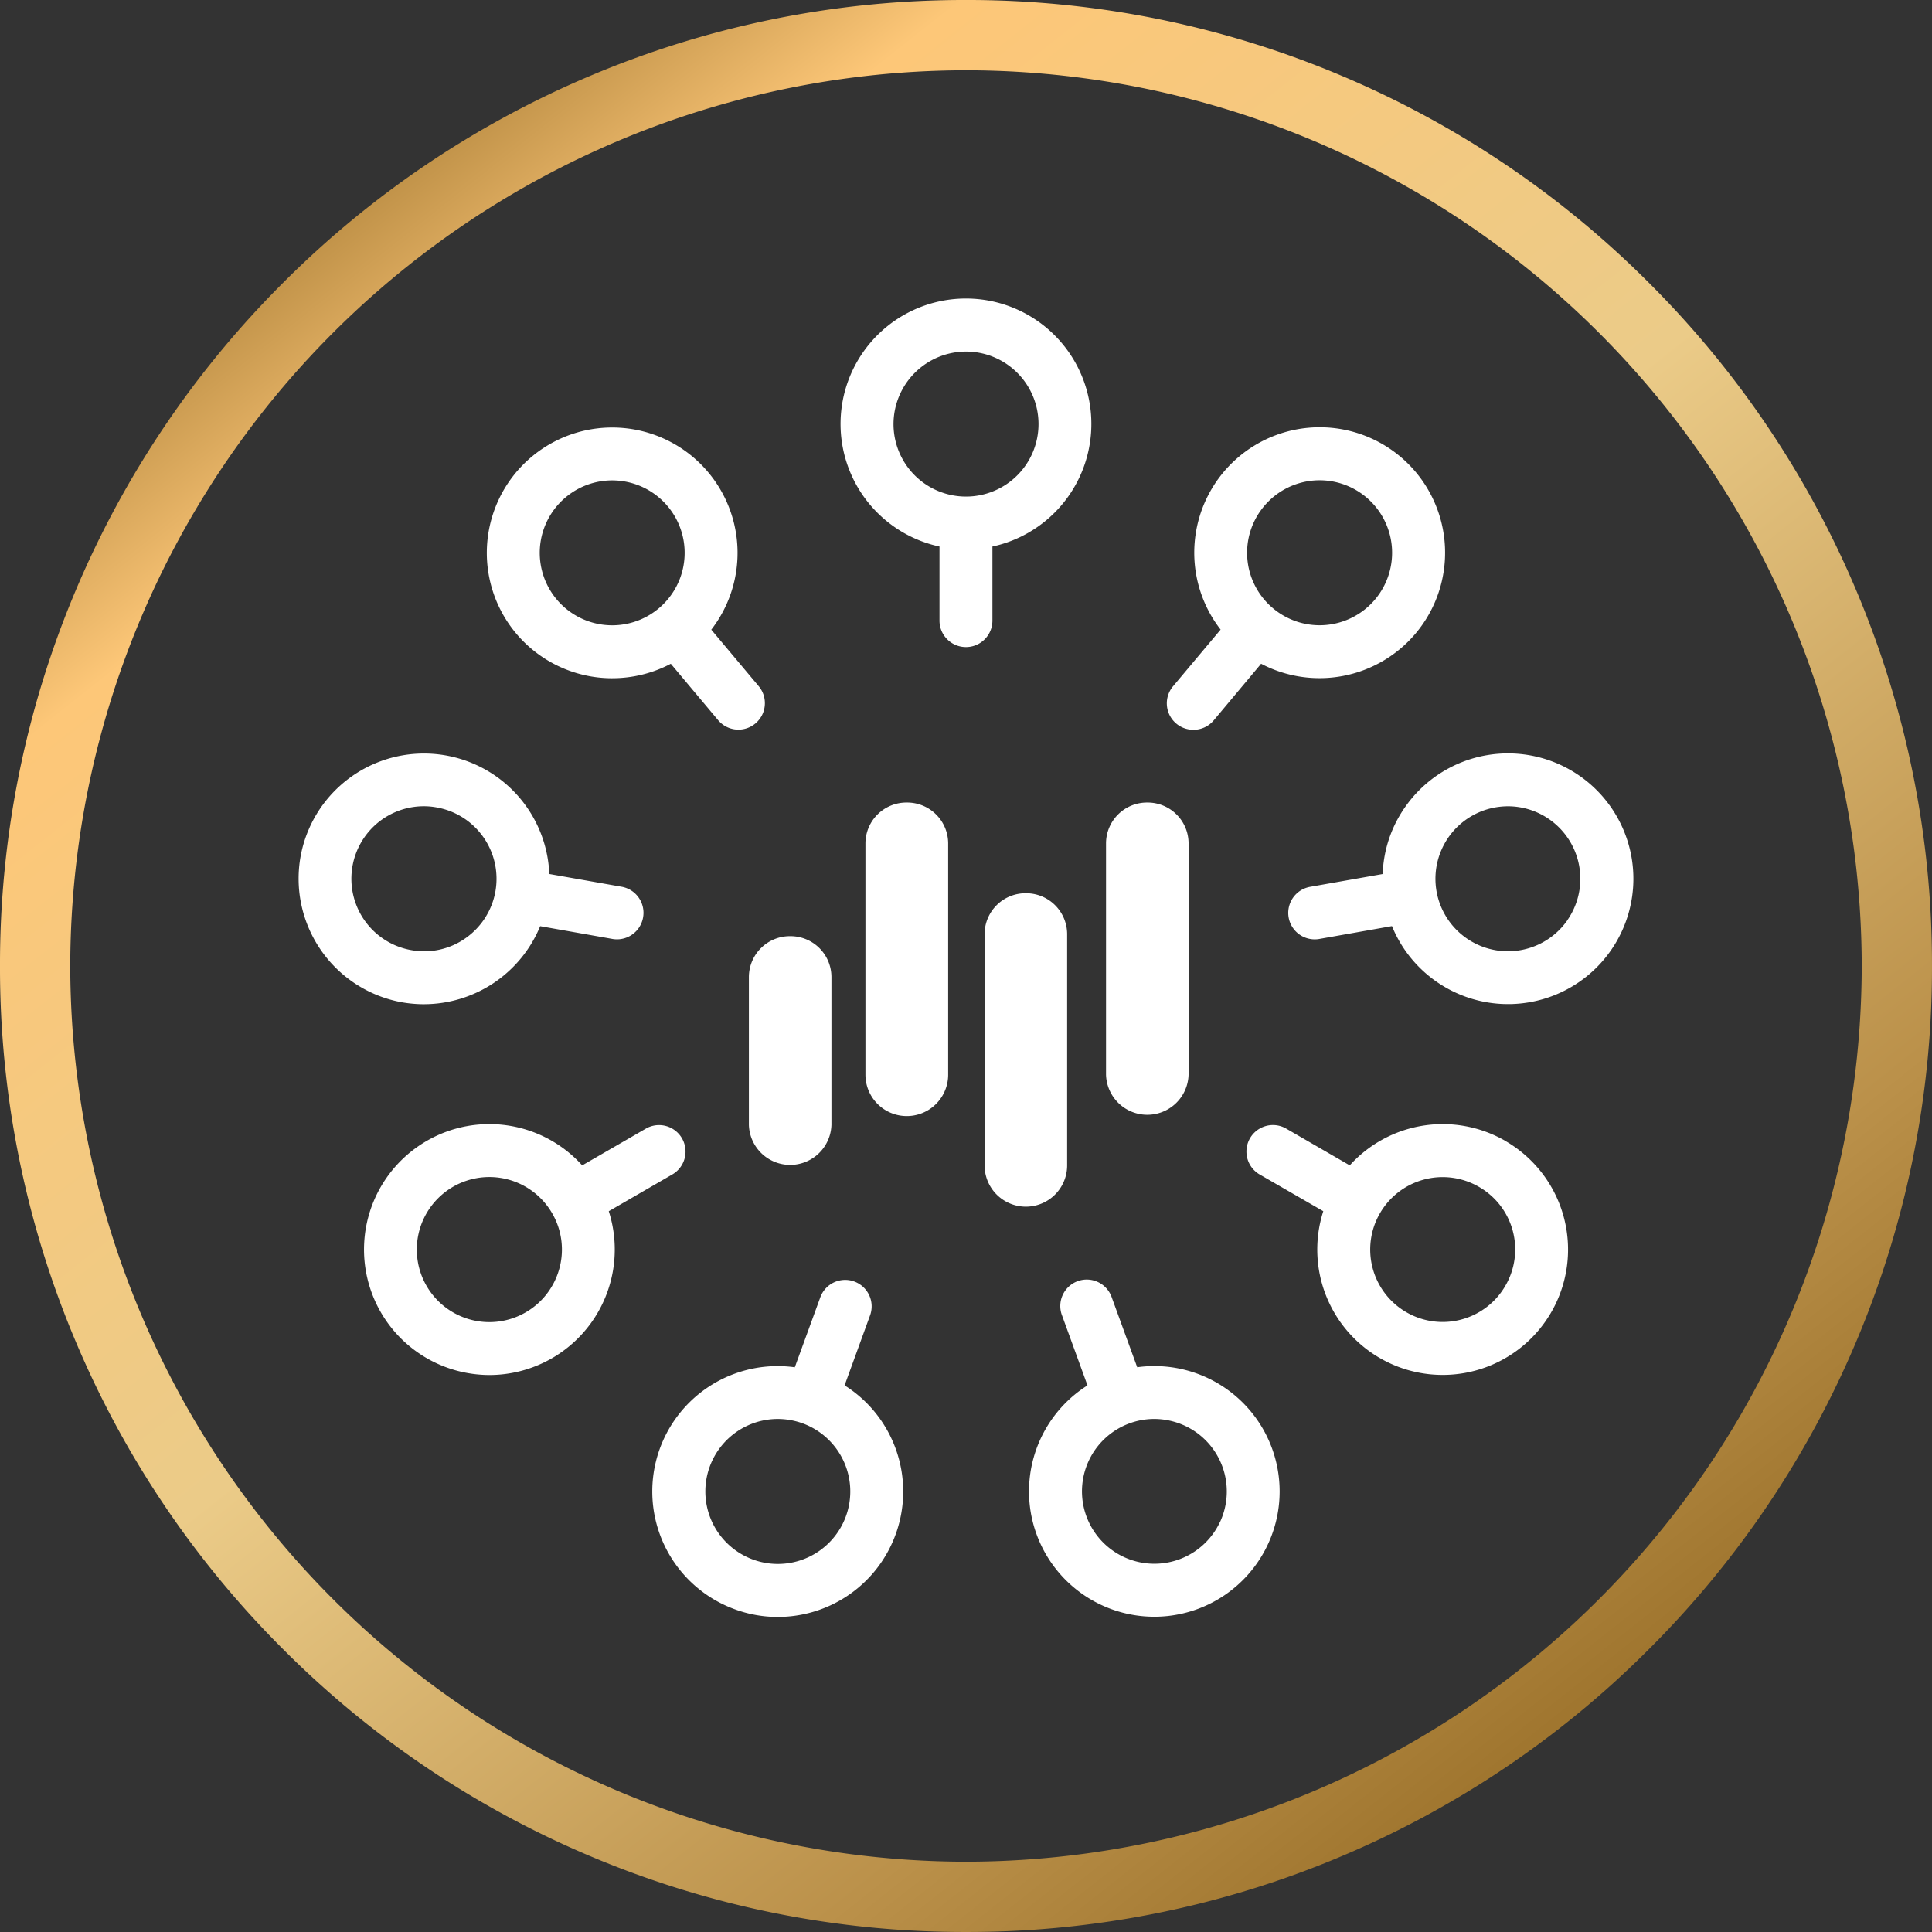
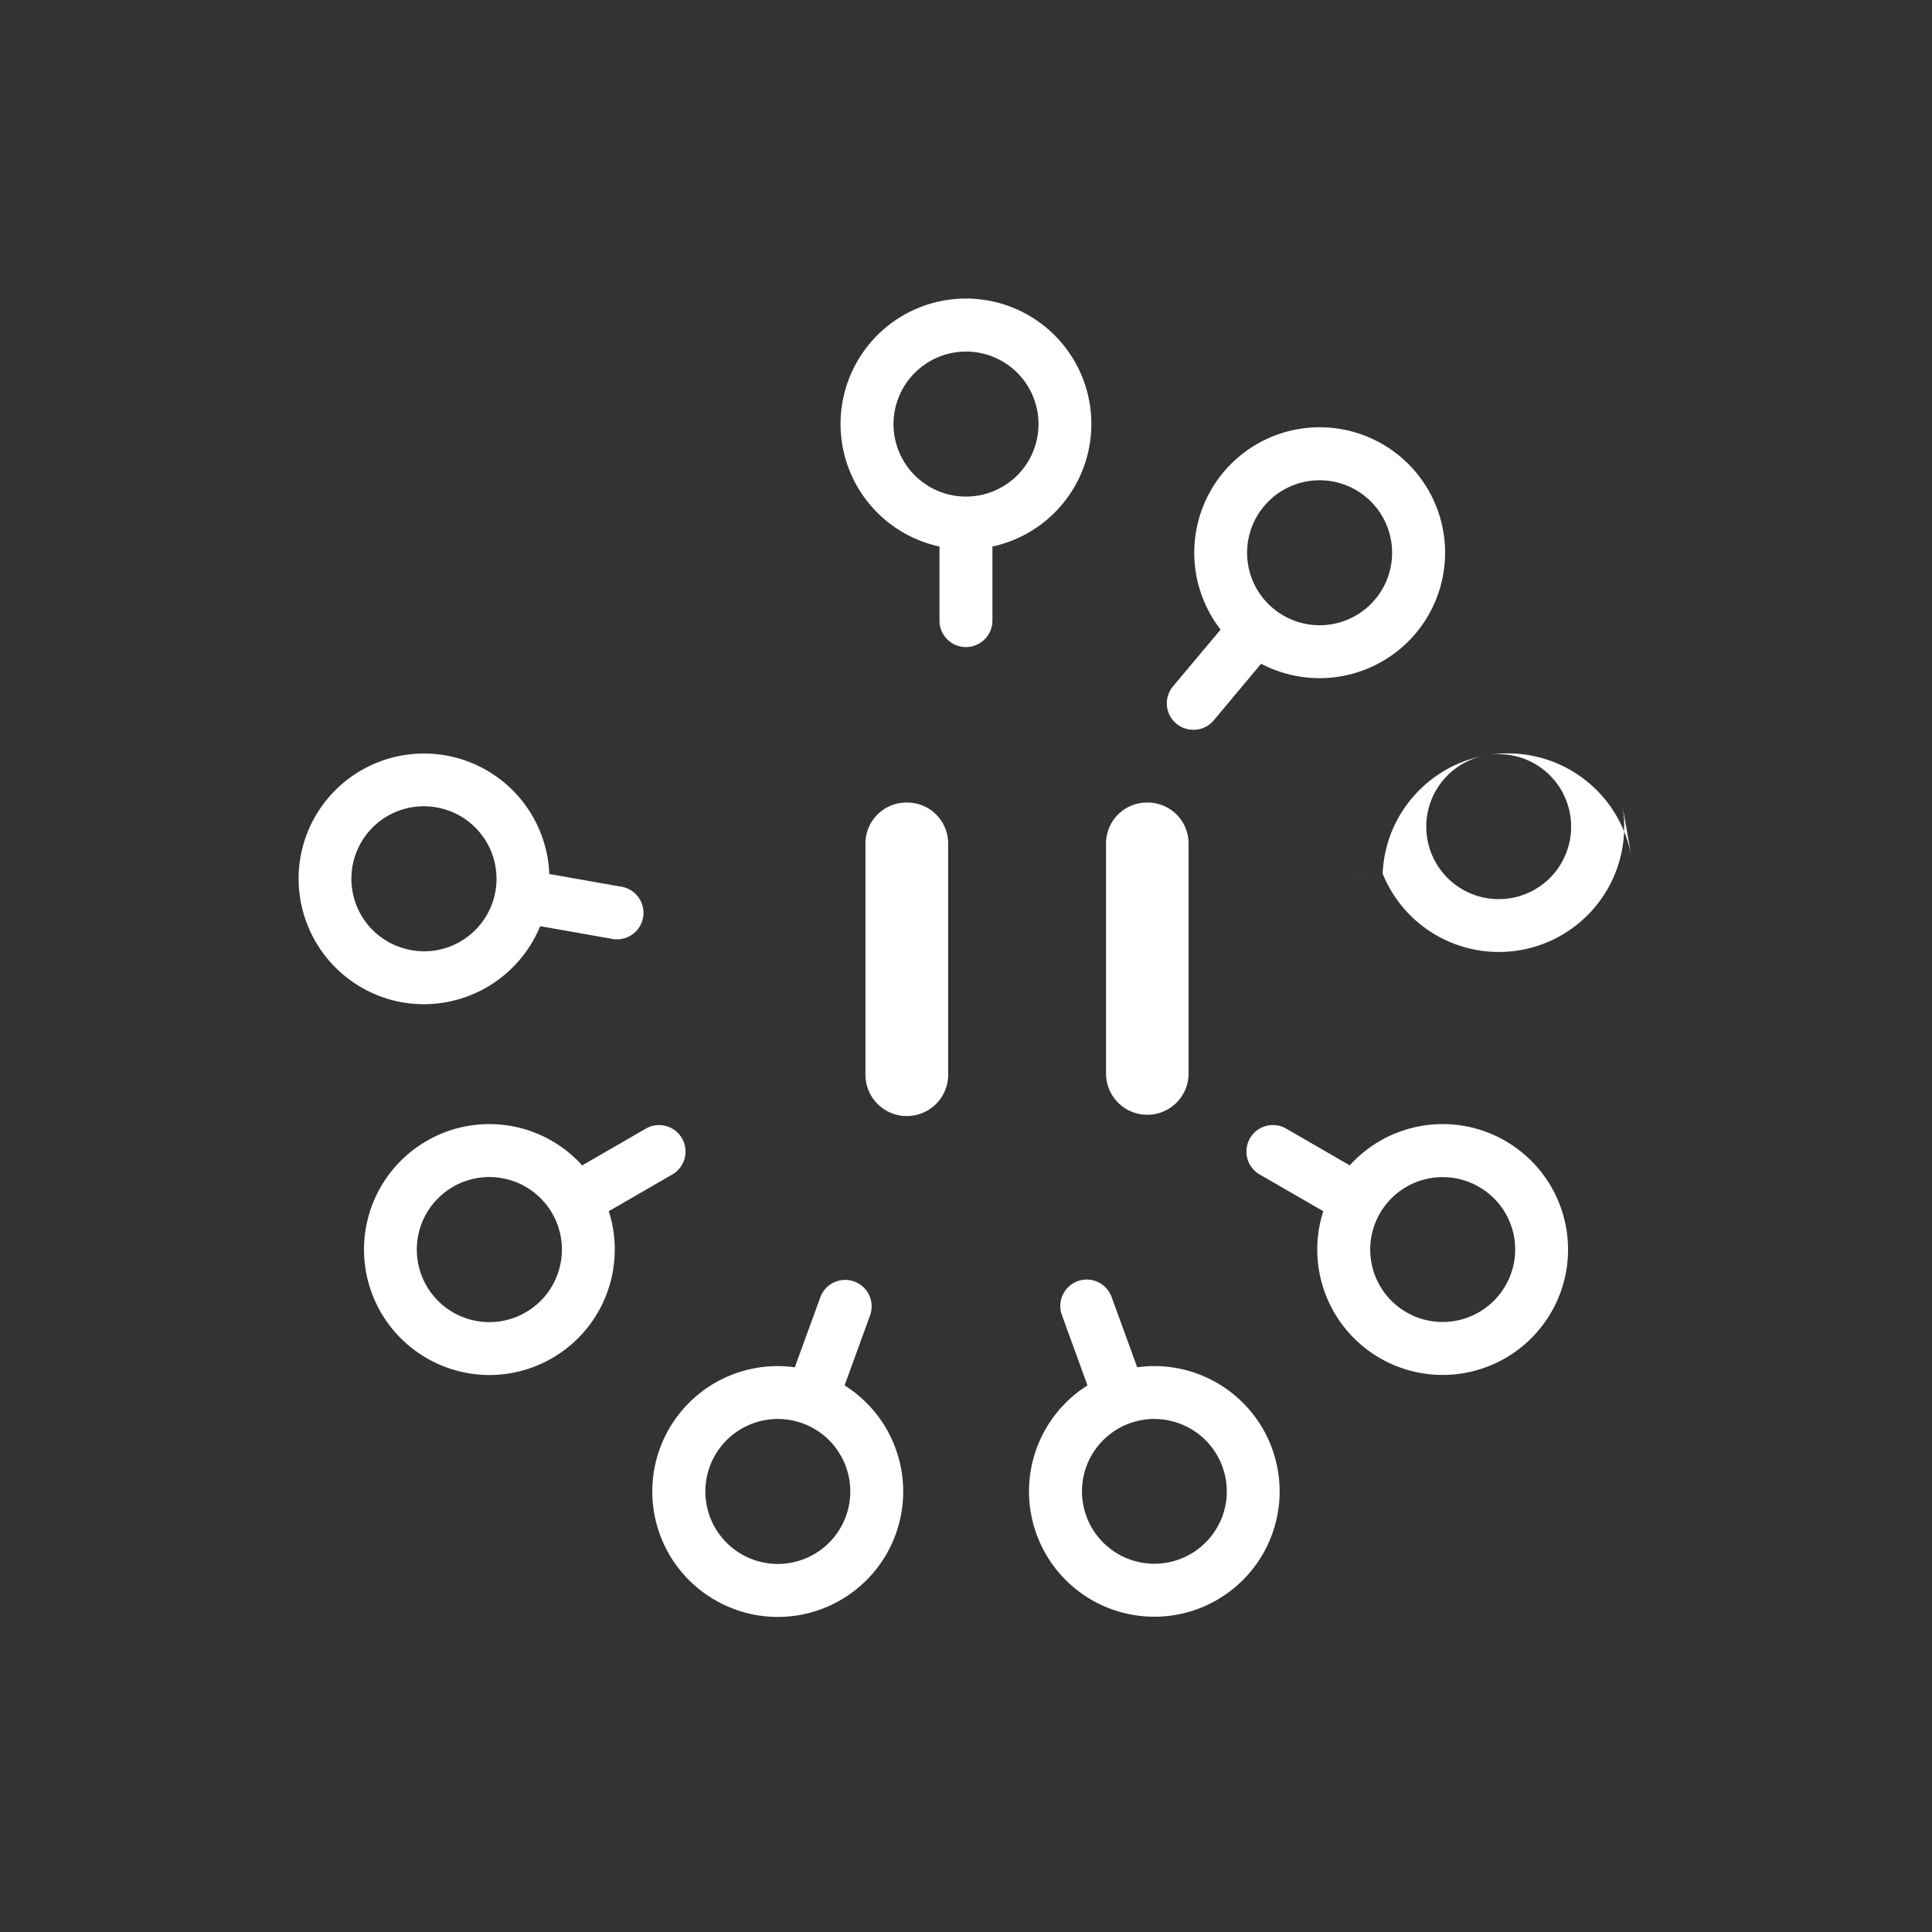
<svg xmlns="http://www.w3.org/2000/svg" id="icon-social-trading" width="110.001" height="110.001" viewBox="0 0 110.001 110.001">
  <rect x="0" y="0" width="110.001" height="110.001" fill="#333333" stroke="none" />
  <defs>
    <linearGradient id="linear-gradient" x1="0.181" y1="0.044" x2="0.831" y2="0.866" gradientUnits="objectBoundingBox">
      <stop offset="0" stop-color="#a0762f" />
      <stop offset="0.158" stop-color="#fdc778" />
      <stop offset="0.505" stop-color="#ebcb88" />
      <stop offset="0.854" stop-color="#bb914a" />
      <stop offset="1" stop-color="#a0762f" />
    </linearGradient>
  </defs>
-   <path id="Exclusion_8" data-name="Exclusion 8" d="M-5971,110a54.652,54.652,0,0,1-21.408-4.322,54.817,54.817,0,0,1-17.482-11.787,54.81,54.81,0,0,1-11.788-17.483A54.65,54.65,0,0,1-6026,55a54.652,54.652,0,0,1,4.322-21.409,54.808,54.808,0,0,1,11.788-17.482,54.817,54.817,0,0,1,17.482-11.787A54.654,54.654,0,0,1-5971,0a54.654,54.654,0,0,1,21.408,4.322,54.817,54.817,0,0,1,17.482,11.787,54.807,54.807,0,0,1,11.788,17.482A54.652,54.652,0,0,1-5916,55a54.65,54.65,0,0,1-4.322,21.408,54.81,54.81,0,0,1-11.788,17.483,54.817,54.817,0,0,1-17.482,11.787A54.652,54.652,0,0,1-5971,110Zm0-106a51.058,51.058,0,0,0-51,51,51.058,51.058,0,0,0,51,51,51.058,51.058,0,0,0,51-51A51.058,51.058,0,0,0-5971,4Z" transform="translate(6026)" fill="url(#linear-gradient)" />
  <g id="Group_3762" data-name="Group 3762" transform="translate(-502.925 -601.026)">
    <path id="Path_3012" data-name="Path 3012" d="M536.225,632.143v4.218a1.507,1.507,0,0,0,3.014,0v-4.218a7.14,7.14,0,1,0-3.014,0m1.507-11.1a4.128,4.128,0,1,1-4.125,4.128,4.135,4.135,0,0,1,4.125-4.128" transform="translate(20.191 0)" fill="#fff" />
    <path id="Path_3013" data-name="Path 3013" d="M538.52,637.78a1.5,1.5,0,0,0,1.157-.535l2.7-3.226a7.154,7.154,0,0,0,8.8-1.727,7.141,7.141,0,1,0-11.106-.217l-2.711,3.231a1.506,1.506,0,0,0,1.151,2.473m4.036-12.732a4.127,4.127,0,1,1,.509,5.815,4.122,4.122,0,0,1-.509-5.815" transform="translate(32.351 4.798)" fill="#fff" />
-     <path id="Path_3014" data-name="Path 3014" d="M558.96,632.878a7.14,7.14,0,0,0-12.882-2.852,7.044,7.044,0,0,0-1.284,3.821l-4.151.732a1.507,1.507,0,0,0,.523,2.968l4.157-.735a7.137,7.137,0,0,0,13.637-3.934m-3.654,3.607h0a4.127,4.127,0,1,1-4.1-6.431,4.336,4.336,0,0,1,.726-.064,4.128,4.128,0,0,1,3.37,6.494" transform="translate(36.856 16.943)" fill="#fff" />
+     <path id="Path_3014" data-name="Path 3014" d="M558.96,632.878a7.14,7.14,0,0,0-12.882-2.852,7.044,7.044,0,0,0-1.284,3.821l-4.151.732l4.157-.735a7.137,7.137,0,0,0,13.637-3.934m-3.654,3.607h0a4.127,4.127,0,1,1-4.1-6.431,4.336,4.336,0,0,1,.726-.064,4.128,4.128,0,0,1,3.37,6.494" transform="translate(36.856 16.943)" fill="#fff" />
    <path id="Path_3015" data-name="Path 3015" d="M553.341,635.23a7.132,7.132,0,0,0-8.858,1.394l-3.651-2.112a1.509,1.509,0,0,0-1.51,2.612l3.654,2.109a7.139,7.139,0,1,0,10.365-4m0,8.25a4.124,4.124,0,1,1-1.507-5.638,4.106,4.106,0,0,1,1.507,5.638" transform="translate(35.292 30.754)" fill="#fff" />
    <path id="Path_3016" data-name="Path 3016" d="M540.47,642.3l-1.444-3.961a1.506,1.506,0,1,0-2.829,1.03l1.441,3.963a7.135,7.135,0,1,0,2.832-1.033m4.709,8.815a4.122,4.122,0,1,1-3.741-5.872,4.187,4.187,0,0,1,1.745.387,4.125,4.125,0,0,1,2,5.485" transform="translate(27.204 36.574)" fill="#fff" />
    <path id="Path_3017" data-name="Path 3017" d="M537.834,643.333l1.441-3.961a1.507,1.507,0,1,0-2.832-1.03L535,642.3a7.137,7.137,0,0,0-3.411,13.779,7.023,7.023,0,0,0,2.439.434,7.14,7.14,0,0,0,3.807-13.183m-2.06,9.781a4.127,4.127,0,1,1-1.739-7.869,4.212,4.212,0,0,1,1.409.249,4.128,4.128,0,0,1,.33,7.62" transform="translate(13.178 36.575)" fill="#fff" />
    <path id="Path_3018" data-name="Path 3018" d="M538.8,637.123a1.507,1.507,0,0,0-1.507-2.609l-3.657,2.112a7.119,7.119,0,0,0-8.852-1.394,7.143,7.143,0,0,0,1.721,13.084,7.252,7.252,0,0,0,1.86.246,7.145,7.145,0,0,0,6.784-9.327Zm-6.46,5.361a4.13,4.13,0,1,1-.414-3.13,4.1,4.1,0,0,1,.414,3.13" transform="translate(2.437 30.753)" fill="#fff" />
    <path id="Path_3019" data-name="Path 3019" d="M527.073,641.261a7.166,7.166,0,0,0,6.607-4.443l4.145.732a1.509,1.509,0,0,0,.526-2.971l-4.151-.732a7.141,7.141,0,0,0-14.166-.969,7.154,7.154,0,0,0,5.794,8.277,7.468,7.468,0,0,0,1.244.107m2.361-3.761a4.076,4.076,0,0,1-3.081.682,4.127,4.127,0,0,1,.715-8.193,4,4,0,0,1,.718.067,4.125,4.125,0,0,1,1.649,7.443" transform="translate(0 16.941)" fill="#fff" />
-     <path id="Path_3020" data-name="Path 3020" d="M530.776,634.842a7.151,7.151,0,0,0,3.327-.824l2.708,3.228a1.507,1.507,0,0,0,2.308-1.938l-2.711-3.231a7.138,7.138,0,1,0-5.632,2.766m-.009-11.265a4.125,4.125,0,1,1-2.65.963,4.118,4.118,0,0,1,2.65-.963" transform="translate(7.015 4.8)" fill="#fff" />
    <g id="Group_3761" data-name="Group 3761" transform="translate(545.564 646.72)">
      <path id="Path_3021" data-name="Path 3021" d="M538.166,627.945a2.33,2.33,0,0,0-2.349,2.312v13.183a2.351,2.351,0,0,0,4.7,0V630.257a2.329,2.329,0,0,0-2.352-2.312" transform="translate(-515.483 -627.945)" fill="#fff" />
-       <path id="Path_3022" data-name="Path 3022" d="M535.773,629.73a2.331,2.331,0,0,0-2.346,2.309v13.186a2.349,2.349,0,0,0,4.7,0V632.039a2.334,2.334,0,0,0-2.352-2.309" transform="translate(-520.007 -624.566)" fill="#fff" />
      <path id="Path_3023" data-name="Path 3023" d="M533.437,627.945a2.333,2.333,0,0,0-2.355,2.312v13.183a2.355,2.355,0,0,0,4.71,0V630.257a2.333,2.333,0,0,0-2.355-2.312" transform="translate(-524.446 -627.945)" fill="#fff" />
-       <path id="Path_3024" data-name="Path 3024" d="M531.137,630.575a2.333,2.333,0,0,0-2.349,2.308v8.433a2.351,2.351,0,0,0,4.7,0v-8.433a2.33,2.33,0,0,0-2.352-2.308" transform="translate(-528.788 -622.967)" fill="#fff" />
    </g>
  </g>
</svg>